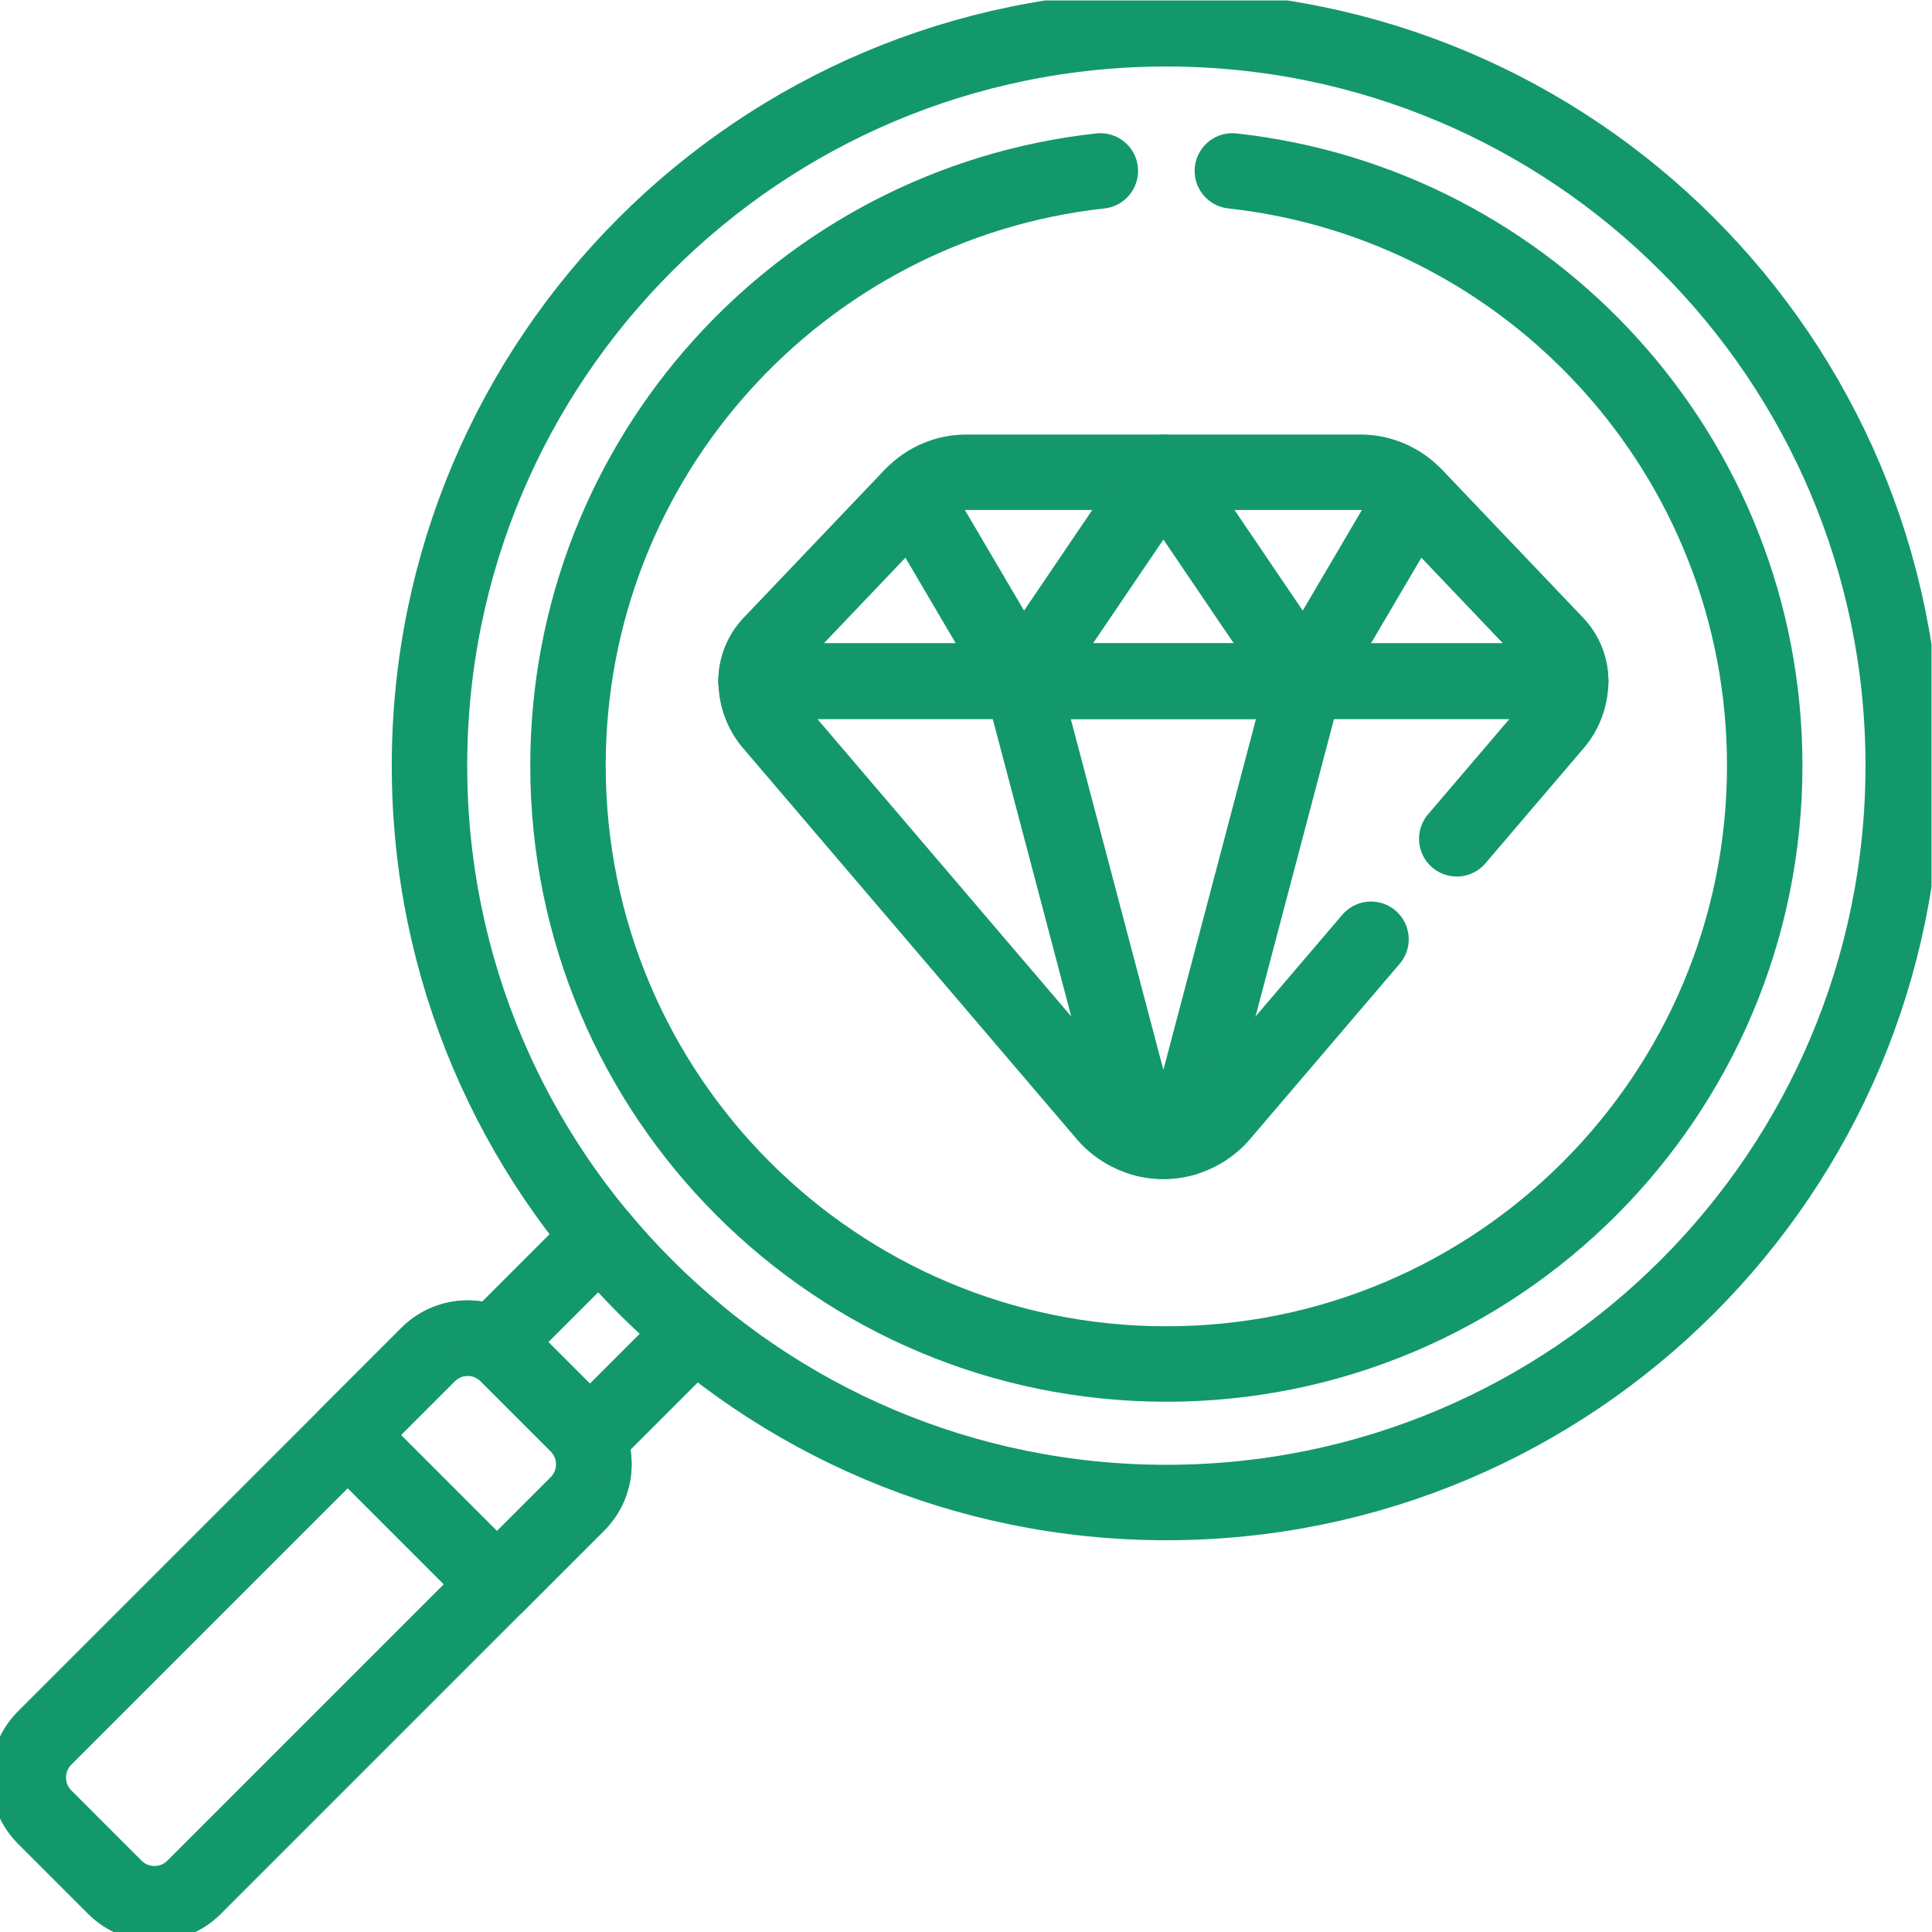
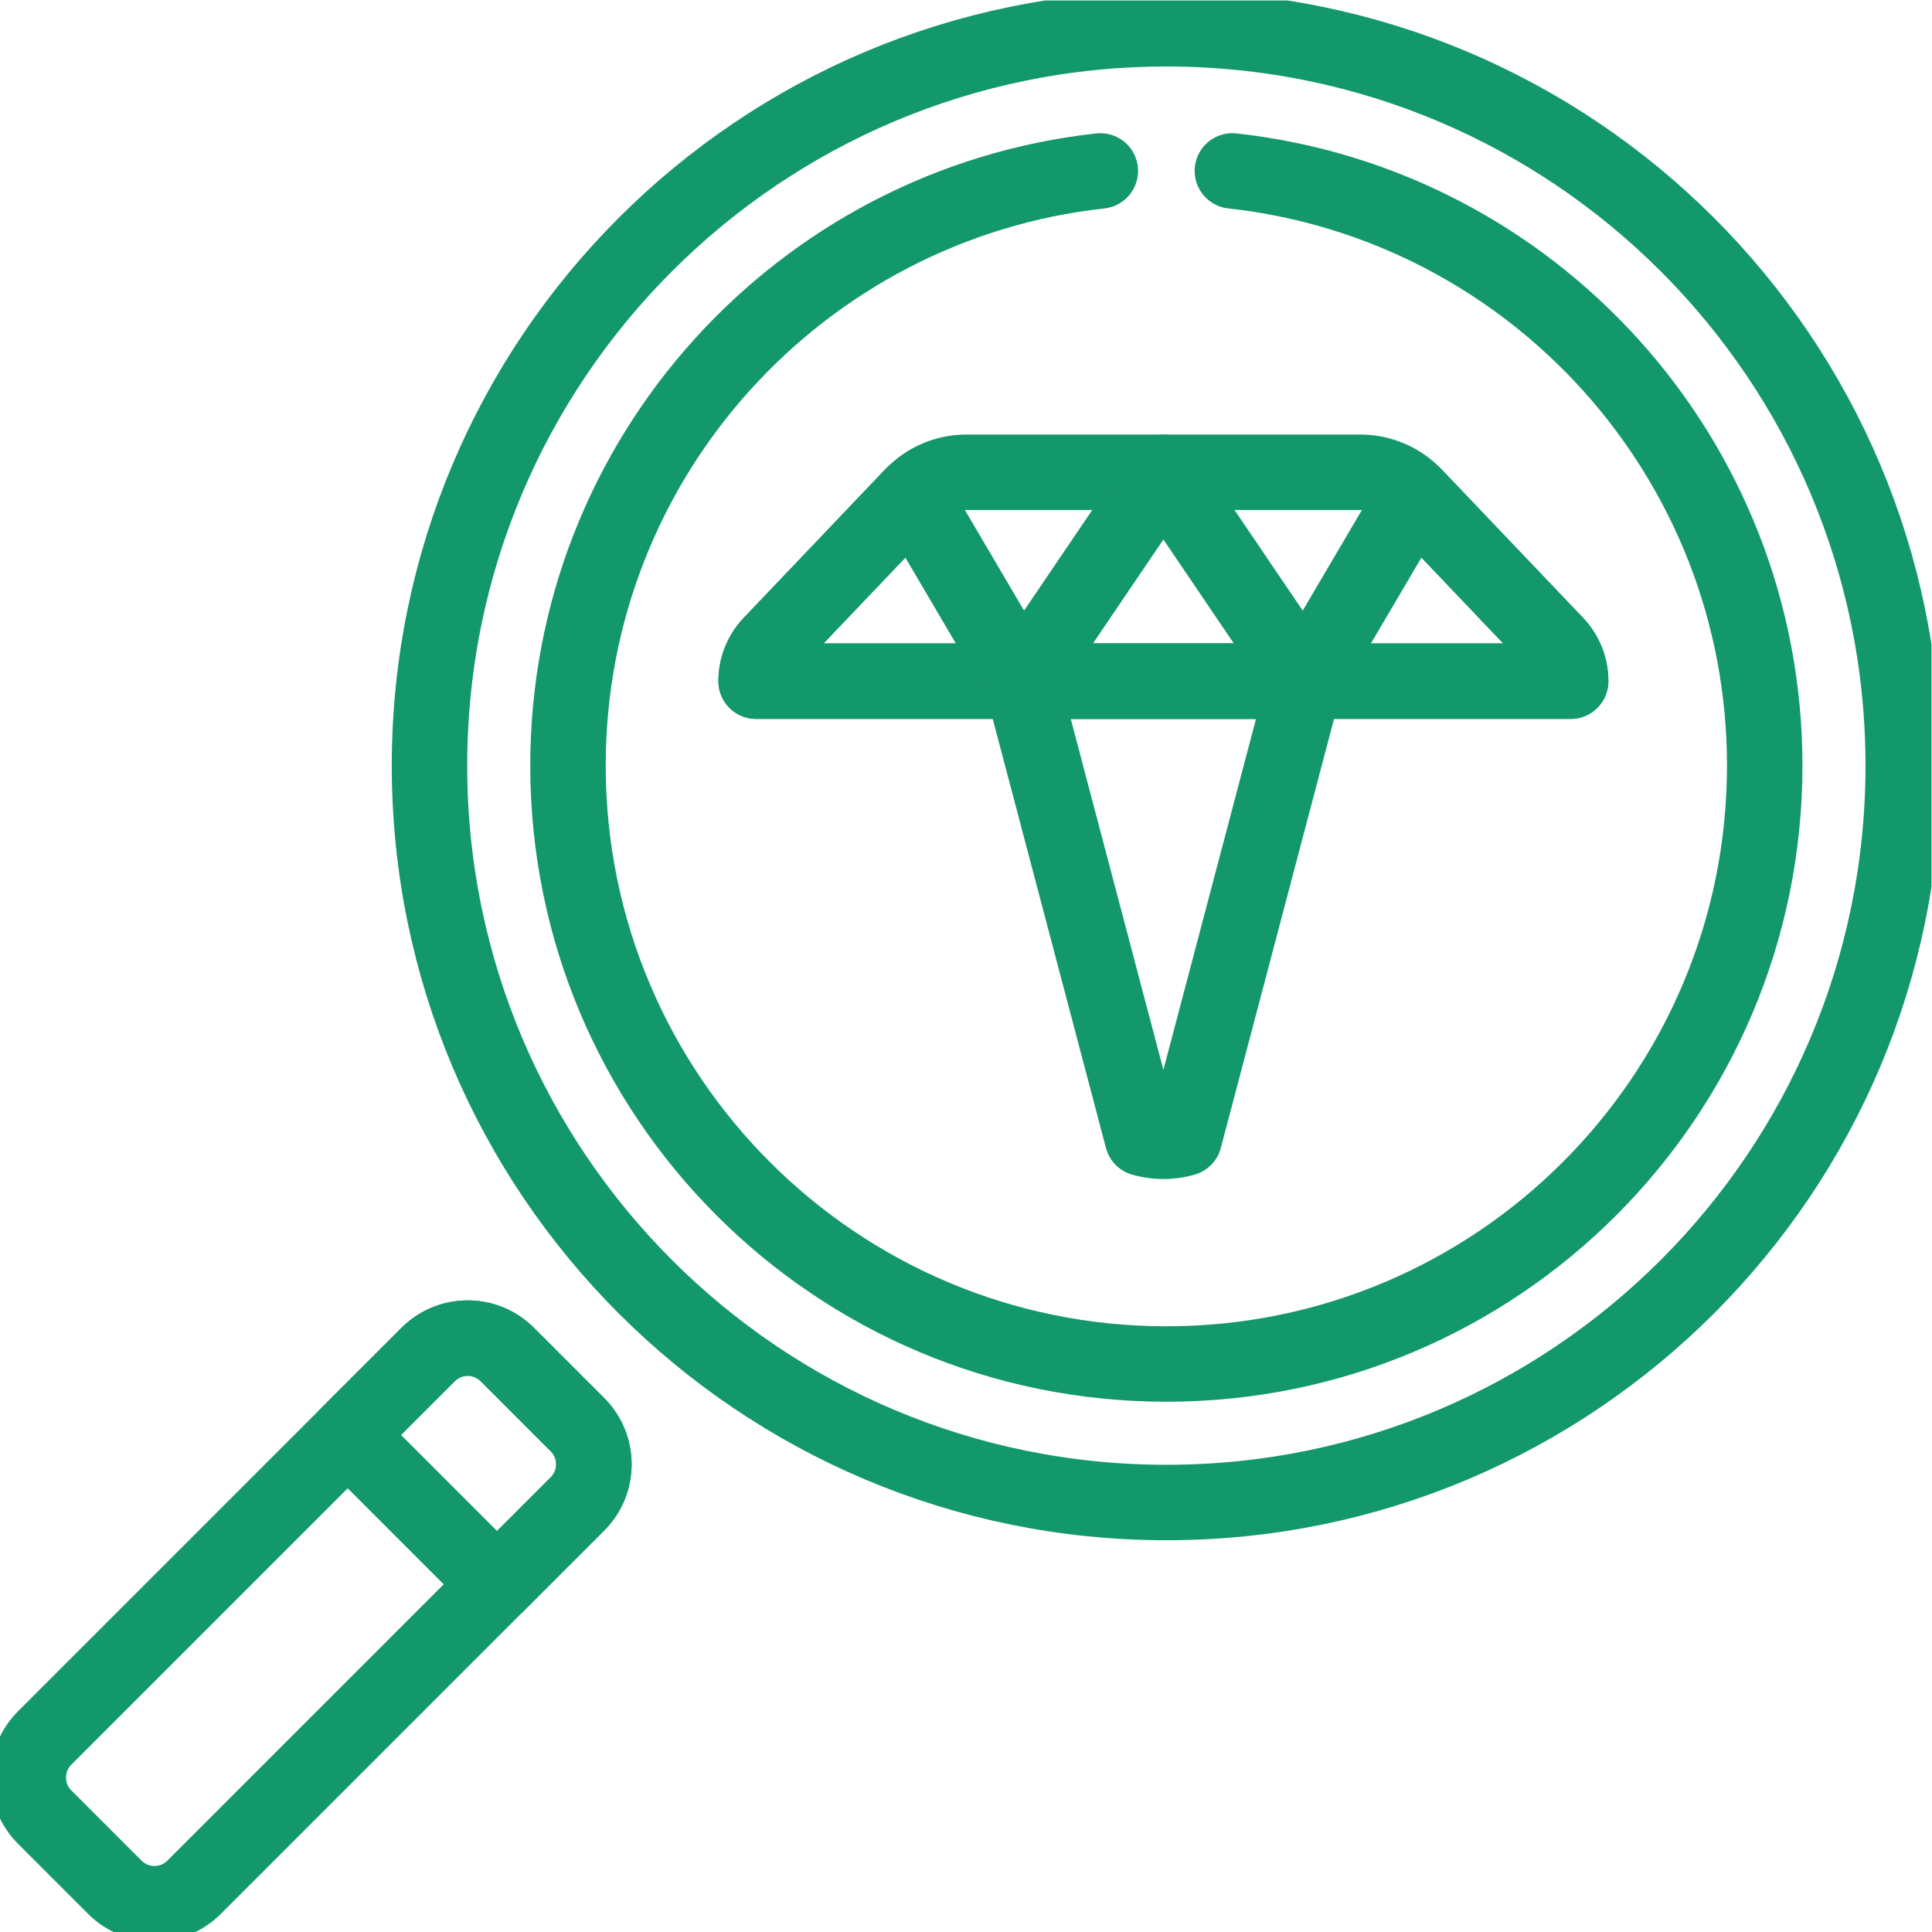
<svg xmlns="http://www.w3.org/2000/svg" version="1.1" width="512" height="512" x="0" y="0" viewBox="0 0 682.667 682.667" style="enable-background:new 0 0 512 512" xml:space="preserve" class="">
  <g>
    <defs stroke-width="20" style="stroke-width: 20;">
      <clipPath id="a" stroke-width="20" style="stroke-width: 20;">
        <path d="M0 512h512V0H0Z" fill="#13986b" opacity="1" data-original="#000000" stroke-width="20" style="stroke-width: 20;" />
      </clipPath>
    </defs>
    <g clip-path="url(#a)" transform="matrix(1.333 0 0 -1.333 0 682.667)" stroke-width="20" style="stroke-width: 20;">
      <path d="m0 0-18.604 18.604c-5.795 5.795-15.192 5.795-20.987 0l-101.64-101.641c-5.796-5.795-5.796-15.191 0-20.987l18.604-18.603c5.795-5.796 15.191-5.796 20.986-.001L0-20.987C5.795-15.192 5.795-5.795 0 0Z" style="stroke-width: 20; stroke-linecap: round; stroke-linejoin: round; stroke-miterlimit: 10; stroke-dasharray: none; stroke-opacity: 1;" transform="translate(153.078 134.475)" fill="none" stroke="#13986b" stroke-width="20" stroke-linecap="round" stroke-linejoin="round" stroke-miterlimit="10" stroke-dasharray="none" stroke-opacity="" data-original="#000000" opacity="1" />
      <path d="m0 0 21.323 21.323c5.796 5.795 5.796 15.192 0 20.987L2.719 60.914c-5.795 5.795-15.192 5.795-20.987 0l-21.323-21.323Z" style="stroke-width: 20; stroke-linecap: round; stroke-linejoin: round; stroke-miterlimit: 10; stroke-dasharray: none; stroke-opacity: 1;" transform="translate(131.755 92.165)" fill="none" stroke="#13986b" stroke-width="20" stroke-linecap="round" stroke-linejoin="round" stroke-miterlimit="10" stroke-dasharray="none" stroke-opacity="" data-original="#000000" opacity="1" />
-       <path d="m0 0-28.383-28.383a14.823 14.823 0 0 0 3.798-2.744l18.604-18.604a14.805 14.805 0 0 0 2.744-3.798l28.383 28.383a197.371 197.371 0 0 0-13.149 11.998A197.612 197.612 0 0 0 0 0Z" style="stroke-width: 20; stroke-linecap: round; stroke-linejoin: round; stroke-miterlimit: 10; stroke-dasharray: none; stroke-opacity: 1;" transform="translate(159.06 184.206)" fill="none" stroke="#13986b" stroke-width="20" stroke-linecap="round" stroke-linejoin="round" stroke-miterlimit="10" stroke-dasharray="none" stroke-opacity="" data-original="#000000" opacity="1" />
      <path d="M0 0c0-107.876-87.451-195.327-195.327-195.327S-390.653-107.876-390.653 0s87.45 195.327 195.326 195.327C-87.451 195.327 0 107.876 0 0Z" style="stroke-width: 20; stroke-linecap: round; stroke-linejoin: round; stroke-miterlimit: 10; stroke-dasharray: none; stroke-opacity: 1;" transform="translate(504.5 309.173)" fill="none" stroke="#13986b" stroke-width="20" stroke-linecap="round" stroke-linejoin="round" stroke-miterlimit="10" stroke-dasharray="none" stroke-opacity="" data-original="#000000" opacity="1" />
      <path d="m0 0-37.494 39.353a19.72 19.72 0 0 1-14.28 6.119h-104.438a19.72 19.72 0 0 1-14.28-6.119L-207.986 0a14.353 14.353 0 0 1-3.962-9.9H3.961C3.961-6.214 2.543-2.669 0 0Z" style="stroke-width: 20; stroke-linecap: round; stroke-linejoin: round; stroke-miterlimit: 10; stroke-dasharray: none; stroke-opacity: 1;" transform="translate(412.38 341.464)" fill="none" stroke="#13986b" stroke-width="20" stroke-linecap="round" stroke-linejoin="round" stroke-miterlimit="10" stroke-dasharray="none" stroke-opacity="" data-original="#000000" opacity="1" />
      <path d="m0 0 37.533 55.372L75.065 0Z" style="stroke-width: 20; stroke-linecap: round; stroke-linejoin: round; stroke-miterlimit: 10; stroke-dasharray: none; stroke-opacity: 1;" transform="translate(270.855 331.564)" fill="none" stroke="#13986b" stroke-width="20" stroke-linecap="round" stroke-linejoin="round" stroke-miterlimit="10" stroke-dasharray="none" stroke-opacity="" data-original="#000000" opacity="1" />
      <path d="m0 0-37.494 39.353L-66.46-9.9H3.961C3.961-6.214 2.543-2.669 0 0Z" style="stroke-width: 20; stroke-linecap: round; stroke-linejoin: round; stroke-miterlimit: 10; stroke-dasharray: none; stroke-opacity: 1;" transform="translate(412.38 341.464)" fill="none" stroke="#13986b" stroke-width="20" stroke-linecap="round" stroke-linejoin="round" stroke-miterlimit="10" stroke-dasharray="none" stroke-opacity="" data-original="#000000" opacity="1" />
      <path d="m0 0 37.494 39.353L66.46-9.9H-3.961C-3.961-6.214-2.542-2.669 0 0z" style="stroke-width: 20; stroke-linecap: round; stroke-linejoin: round; stroke-miterlimit: 10; stroke-dasharray: none; stroke-opacity: 1;" transform="translate(204.394 341.464)" fill="none" stroke="#13986b" stroke-width="20" stroke-linecap="round" stroke-linejoin="round" stroke-miterlimit="10" stroke-dasharray="none" stroke-opacity="" data-original="#000000" opacity="1" />
      <path d="M0 0c1.899 0 3.767.27 5.556.781l31.977 121.181h-75.066L-5.556.781A20.224 20.224 0 0 1 0 0Z" style="stroke-width: 20; stroke-linecap: round; stroke-linejoin: round; stroke-miterlimit: 10; stroke-dasharray: none; stroke-opacity: 1;" transform="translate(308.388 209.602)" fill="none" stroke="#13986b" stroke-width="20" stroke-linecap="round" stroke-linejoin="round" stroke-miterlimit="10" stroke-dasharray="none" stroke-opacity="" data-original="#000000" opacity="1" />
      <path d="M0 0c-79.363-8.712-141.112-75.963-141.112-157.647 0-87.6 71.013-158.613 158.612-158.613 87.6 0 158.613 71.013 158.613 158.613C176.113-75.963 114.364-8.712 35 0" style="stroke-width: 20; stroke-linecap: round; stroke-linejoin: round; stroke-miterlimit: 10; stroke-dasharray: none; stroke-opacity: 1;" transform="translate(291.673 466.82)" fill="none" stroke="#13986b" stroke-width="20" stroke-linecap="round" stroke-linejoin="round" stroke-miterlimit="10" stroke-dasharray="none" stroke-opacity="" data-original="#000000" opacity="1" />
-       <path d="m0 0 26.024 30.49a17.39 17.39 0 0 1 4.162 11.287h-215.91a17.39 17.39 0 0 1 4.162-11.287l88.406-103.578a20.232 20.232 0 0 1 30.774 0l39.644 46.448" style="stroke-width: 20; stroke-linecap: round; stroke-linejoin: round; stroke-miterlimit: 10; stroke-dasharray: none; stroke-opacity: 1;" transform="translate(386.157 289.787)" fill="none" stroke="#13986b" stroke-width="20" stroke-linecap="round" stroke-linejoin="round" stroke-miterlimit="10" stroke-dasharray="none" stroke-opacity="" data-original="#000000" opacity="1" />
    </g>
  </g>
</svg>